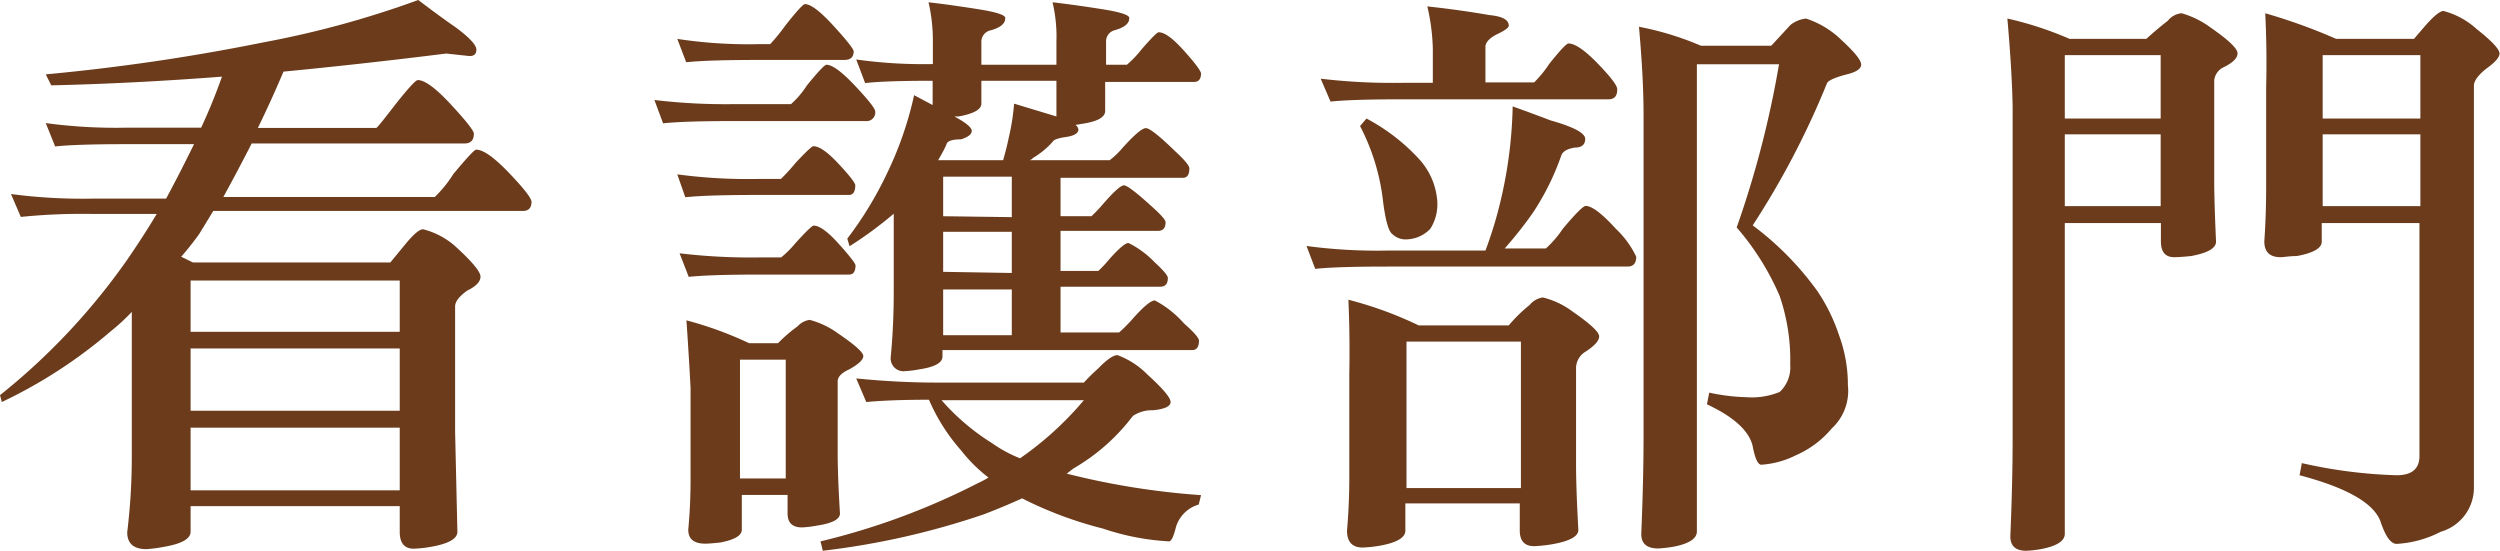
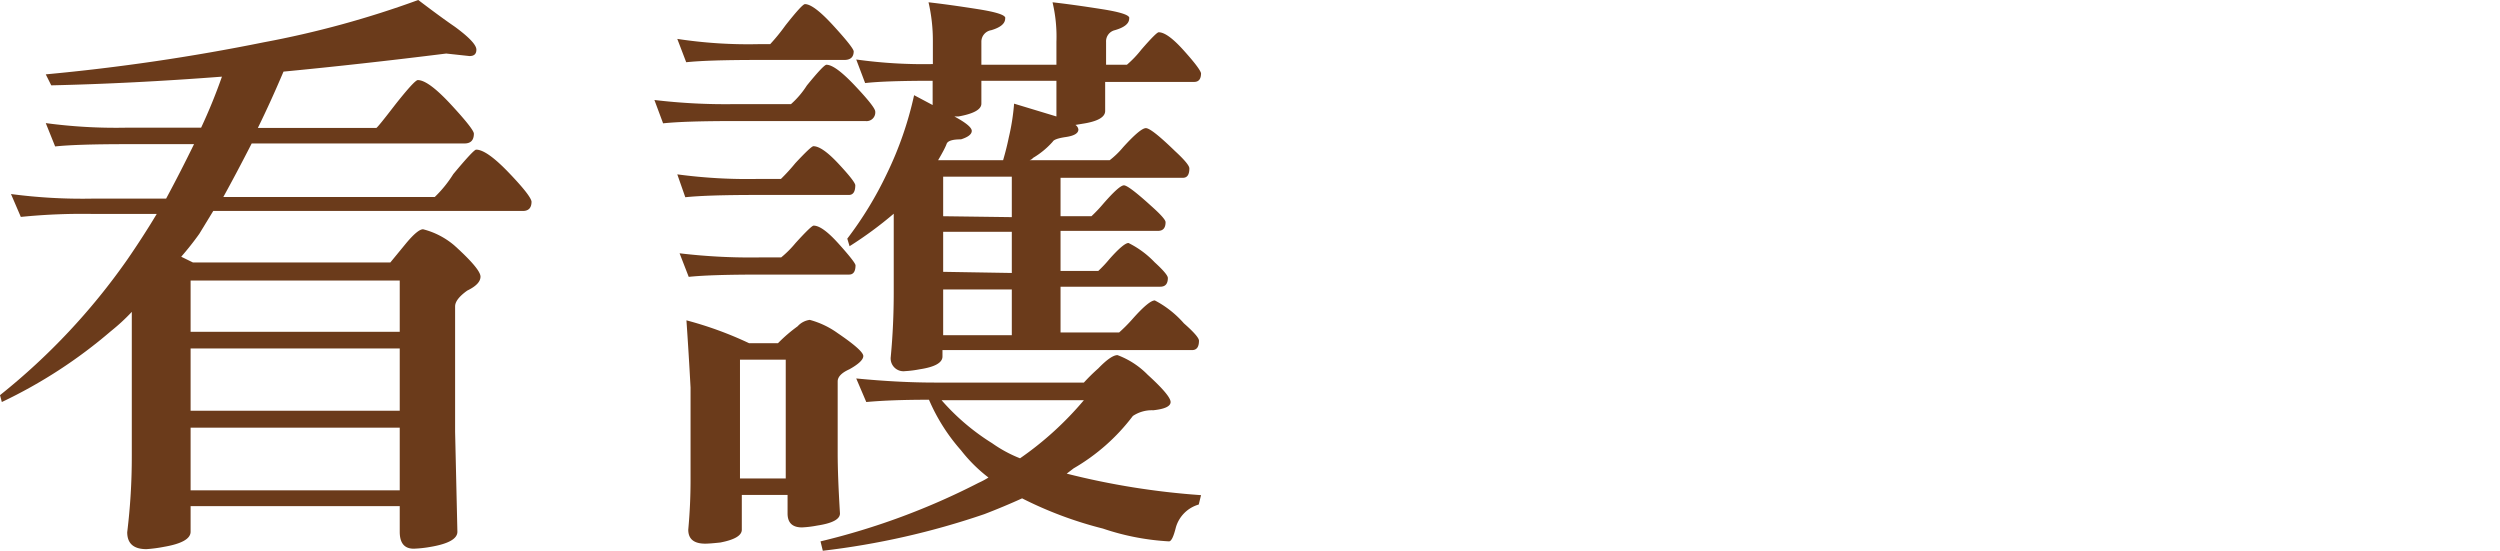
<svg xmlns="http://www.w3.org/2000/svg" viewBox="0 0 109.26 24.07">
  <defs>
    <style>.cls-1{fill:none;}.cls-2{clip-path:url(#clip-path);}.cls-3{clip-path:url(#clip-path-2);}.cls-4{fill:#6b3b1b;}</style>
    <clipPath id="clip-path">
-       <rect class="cls-1" x="449.18" y="-515.16" width="1370" height="360.5" />
-     </clipPath>
+       </clipPath>
    <clipPath id="clip-path-2">
-       <rect class="cls-1" x="-1178.32" y="-558.66" width="1370" height="360" />
-     </clipPath>
+       </clipPath>
  </defs>
  <title>title</title>
  <g id="レイヤー_2" data-name="レイヤー 2">
    <path class="cls-4" d="M19.5,2.34q-3.68.46-7.11.79-.56,1.32-1.12,2.46h5.18q.08-.05.81-1,.86-1.09,1-1.09.46,0,1.45,1.07t1,1.27q0,.43-.41.43H11q-.66,1.29-1.24,2.34H19a5.21,5.21,0,0,0,.81-1q.89-1.07,1-1.07.46,0,1.42,1t1,1.27q0,.41-.38.41H9.32l-.61,1a12.86,12.86,0,0,1-.79,1l.51.25h8.63l.69-.84q.51-.61.74-.61a3.39,3.39,0,0,1,1.37.71Q21,11.76,21,12.09t-.58.61q-.53.38-.53.69v5.48l.1,4.37q0,.46-1.17.66a5.13,5.13,0,0,1-.74.08q-.61,0-.61-.74V22.12H8.33v1.12q0,.46-1.17.66A6.18,6.18,0,0,1,6.4,24q-.84,0-.84-.74a27.13,27.13,0,0,0,.2-3.35V13.63a8.57,8.57,0,0,1-.91.84,21.4,21.4,0,0,1-4.77,3.1L0,17.27a28.39,28.39,0,0,0,5.56-5.92q.69-1,1.29-2H4.06a26.83,26.83,0,0,0-3.15.13l-.43-1a23.73,23.73,0,0,0,3.58.2h3.2Q7.9,7.49,8.48,6.3H5.56q-2.21,0-3.15.1L2,5.38a23,23,0,0,0,3.53.2H8.79q.51-1.09.91-2.23-3.91.3-7.46.38L2,3.25a89.94,89.94,0,0,0,9.52-1.4A42.16,42.16,0,0,0,18.28,0q1,.76,1.6,1.17.94.69.94,1c0,.19-.1.28-.3.28ZM8.33,14.5h9.14V12.26H8.33Zm0,3.45h9.14V15.23H8.33Zm0,3.48h9.14V18.69H8.33Z" />
    <path class="cls-4" d="M28.6,4.37a26.24,26.24,0,0,0,3.53.18h2.44a3.83,3.83,0,0,0,.69-.81q.74-.91.86-.91.38,0,1.24.91t.89,1.12a.38.38,0,0,1-.43.43H32.13q-2.21,0-3.15.1Zm1-2.67a20.5,20.5,0,0,0,3.53.23h.53a8.4,8.4,0,0,0,.66-.81q.74-.94.86-.94.38,0,1.24.94t.89,1.12q0,.38-.41.38H33.14q-2.21,0-3.15.1Zm0,5.92a23,23,0,0,0,3.53.2h1a8.4,8.4,0,0,0,.63-.69q.69-.74.79-.74.38,0,1.09.76t.74.94q0,.43-.28.43h-4q-2.21,0-3.15.1Zm.1,3.45a26.24,26.24,0,0,0,3.53.18h.91a4.59,4.59,0,0,0,.63-.63q.69-.76.79-.76.38,0,1.09.79t.74.94q0,.41-.28.41H33.25q-2.21,0-3.15.1ZM30,14a16,16,0,0,1,2.74,1H34a6.68,6.68,0,0,1,.86-.74.86.86,0,0,1,.53-.28,3.75,3.75,0,0,1,1.22.58q1.12.76,1.12,1t-.61.58q-.51.23-.51.53V19.8q0,1,.1,2.64,0,.38-1,.53a4.56,4.56,0,0,1-.66.08q-.63,0-.63-.61v-.81h-2v1.52q0,.38-.94.56-.46.05-.66.05-.74,0-.74-.61.1-1.09.1-2.16V16.94Q30.1,15.44,30,14Zm2.34,6.91h2V15.72h-2Zm5.08-4.37q1.85.18,3.45.18h6.5A8.25,8.25,0,0,1,48,16.1q.56-.58.84-.58a3.62,3.62,0,0,1,1.32.86q1,.91,1,1.19t-.76.36a1.49,1.49,0,0,0-.89.25,8.7,8.7,0,0,1-2.59,2.29l-.3.23a33.24,33.24,0,0,0,5.87.94l-.1.41a1.46,1.46,0,0,0-1,1q-.15.61-.3.61a10.82,10.82,0,0,1-2.89-.56,16.91,16.91,0,0,1-3.53-1.32q-.79.36-1.65.69a34,34,0,0,1-7.06,1.6l-.1-.41a30.74,30.74,0,0,0,6.91-2.56,3.42,3.42,0,0,0,.43-.23A6.62,6.62,0,0,1,42,19.68a8.23,8.23,0,0,1-1.4-2.21q-1.65,0-2.74.1Zm0-13.94a21.16,21.16,0,0,0,3.35.2v-1A7.44,7.44,0,0,0,40.58.1q.89.1,2.16.3t1.19.41q0,.33-.61.51a.51.51,0,0,0-.43.51v1h3.28v-1A6.52,6.52,0,0,0,46,.1q.89.1,2.16.3t1.19.41q0,.33-.63.51a.5.5,0,0,0-.38.51v1h.91a4.58,4.58,0,0,0,.63-.66q.66-.76.76-.76.38,0,1.09.79t.76,1q0,.38-.3.38H48.3V4.85q0,.41-1,.56L47,5.46a.28.28,0,0,1,.13.2q0,.25-.56.33c-.34.05-.52.12-.56.2a3.58,3.58,0,0,1-.86.71A.31.31,0,0,1,45,7h3.5a3.68,3.68,0,0,0,.58-.56q.76-.84,1-.84t1.27,1q.63.58.63.76,0,.41-.28.41H46.35V9.45h1.35a6.36,6.36,0,0,0,.53-.56q.69-.79.89-.79T50.31,9q.63.56.63.71,0,.38-.33.38H46.35v1.75H48a5.17,5.17,0,0,0,.48-.51q.63-.71.84-.71a4.06,4.06,0,0,1,1.14.84q.58.53.58.69,0,.38-.33.38H46.35v2h2.56a6.75,6.75,0,0,0,.56-.56q.74-.84,1-.84a4.39,4.39,0,0,1,1.27,1q.66.58.66.76,0,.41-.3.41H41.19v.28q0,.41-1,.56a4.59,4.59,0,0,1-.63.08.56.56,0,0,1-.63-.63q.13-1.37.13-2.82V9.34a16.8,16.8,0,0,1-1.93,1.42l-.1-.33a15.92,15.92,0,0,0,1.73-2.84,15.38,15.38,0,0,0,1.19-3.43l.81.43V3.53q-2.06,0-2.95.1ZM41.07,7h2.77q.15-.51.25-1a9.67,9.67,0,0,0,.23-1.47l1.85.56V3.53H42.89v1q0,.38-1,.56l-.18,0q.76.41.76.63T42,6.09q-.56,0-.63.2T41,7Zm.08,10.49a9.81,9.81,0,0,0,2.21,1.88,5.76,5.76,0,0,0,1.22.66,14.23,14.23,0,0,0,2.79-2.54Zm3.07-8V7.72h-3V9.45Zm0,2.44V10.13h-3v1.75Zm0,2.72v-2h-3v2Z" />
-     <path class="cls-4" d="M66.11,4.65q1,.36,1.65.61,1.52.43,1.52.81t-.46.38q-.48.08-.58.33A11.17,11.17,0,0,1,67,9.29a17.59,17.59,0,0,1-1.24,1.57h1.8A4.64,4.64,0,0,0,68.3,10q.84-1,1-1,.41,0,1.32,1a4.08,4.08,0,0,1,.89,1.22q0,.43-.38.43H60.63q-2.21,0-3.15.1l-.38-1a23,23,0,0,0,3.53.2h4.29a17.69,17.69,0,0,0,.69-2.29A19.49,19.49,0,0,0,66.11,4.65ZM62.38.28q1.4.15,2.72.38.84.08.84.46,0,.13-.48.36T64.92,2v1.6h2.13a5.16,5.16,0,0,0,.66-.81q.71-.89.84-.89.43,0,1.29.89t.84,1.12q0,.43-.38.43h-9q-2.21,0-3.15.1l-.43-1a27.1,27.1,0,0,0,3.58.18h1.32V2.13A9,9,0,0,0,62.38.28ZM58.93,13.1A16.48,16.48,0,0,1,62,14.22h3.94a6.4,6.4,0,0,1,.91-.89.91.91,0,0,1,.58-.33,3.61,3.61,0,0,1,1.29.61q1.17.81,1.17,1.09t-.58.66a.85.85,0,0,0-.43.69v4.27q0,1,.1,2.84,0,.43-1.17.63a6.18,6.18,0,0,1-.76.08q-.64,0-.63-.71V22h-5v1.19q0,.46-1.12.66a5.62,5.62,0,0,1-.74.08q-.69,0-.69-.74.1-1.17.1-2.31V16.35Q59,14.65,58.93,13.1Zm.79-7.92A8.55,8.55,0,0,1,62,6.93a3.05,3.05,0,0,1,.81,1.8A2,2,0,0,1,62.51,10a1.49,1.49,0,0,1-1,.46.84.84,0,0,1-.66-.23q-.25-.18-.41-1.47a9.37,9.37,0,0,0-1-3.25Zm1.75,16.15h5v-6.4h-5ZM78.93.81a4,4,0,0,1,1.55.94q.86.79.86,1.07t-.63.43q-.76.2-.86.38A36.38,36.38,0,0,1,76.6,9.85a13.16,13.16,0,0,1,2.84,2.89,7.9,7.9,0,0,1,.94,1.93,6.24,6.24,0,0,1,.38,2.16,2.24,2.24,0,0,1-.71,1.9,4.25,4.25,0,0,1-1.57,1.17,3.91,3.91,0,0,1-1.5.41q-.23,0-.38-.81-.23-1-2-1.83l.1-.51a8.71,8.71,0,0,0,1.63.2,3.22,3.22,0,0,0,1.45-.23,1.47,1.47,0,0,0,.46-1.19,8.63,8.63,0,0,0-.46-3,11.46,11.46,0,0,0-1.88-3,43.27,43.27,0,0,0,1.85-7.13H74.16V23.23q0,.46-1,.66a5.72,5.72,0,0,1-.69.08q-.74,0-.74-.63.1-2.41.1-4.27V5q0-1.57-.2-3.83A13.08,13.08,0,0,1,74.34,2h3.07l.84-.91A1.34,1.34,0,0,1,78.93.81Z" />
-     <path class="cls-4" d="M87.73.81a15.07,15.07,0,0,1,2.72.89H93.8q.51-.46.94-.79a.86.86,0,0,1,.61-.33,4,4,0,0,1,1.27.63q1.17.81,1.17,1.12t-.61.61a.71.71,0,0,0-.41.58V7.82q0,1,.08,2.74,0,.43-1.09.63-.48.05-.74.05-.58,0-.58-.69V9.75H90.24V23.33q0,.46-1,.66a4.58,4.58,0,0,1-.69.08q-.69,0-.69-.63.1-2.41.1-4.24V4.65Q87.93,3.07,87.73.81Zm2.51,4.37h4.19V2.41H90.24Zm0,3.83h4.19V5.87H90.24ZM99,.58a24.55,24.55,0,0,1,3.1,1.12h3.4l.48-.56q.58-.66.81-.66a3.46,3.46,0,0,1,1.45.79q1,.79,1,1.07c0,.15-.17.36-.51.61s-.61.55-.61.79v17.6a2,2,0,0,1-1.45,1.9,4.76,4.76,0,0,1-1.93.53q-.38,0-.71-1-.46-1.19-3.53-2l.1-.53a21.34,21.34,0,0,0,4.14.53q1,0,1-.84V9.75h-4.27v.81q0,.43-1.09.63c-.32,0-.56.05-.71.05q-.71,0-.71-.69.08-1.17.08-2.36V3.83Q99.08,2.18,99,.58Zm2.51,4.6h4.27V2.41h-4.27Zm0,3.83h4.27V5.87h-4.27Z" />
  </g>
</svg>